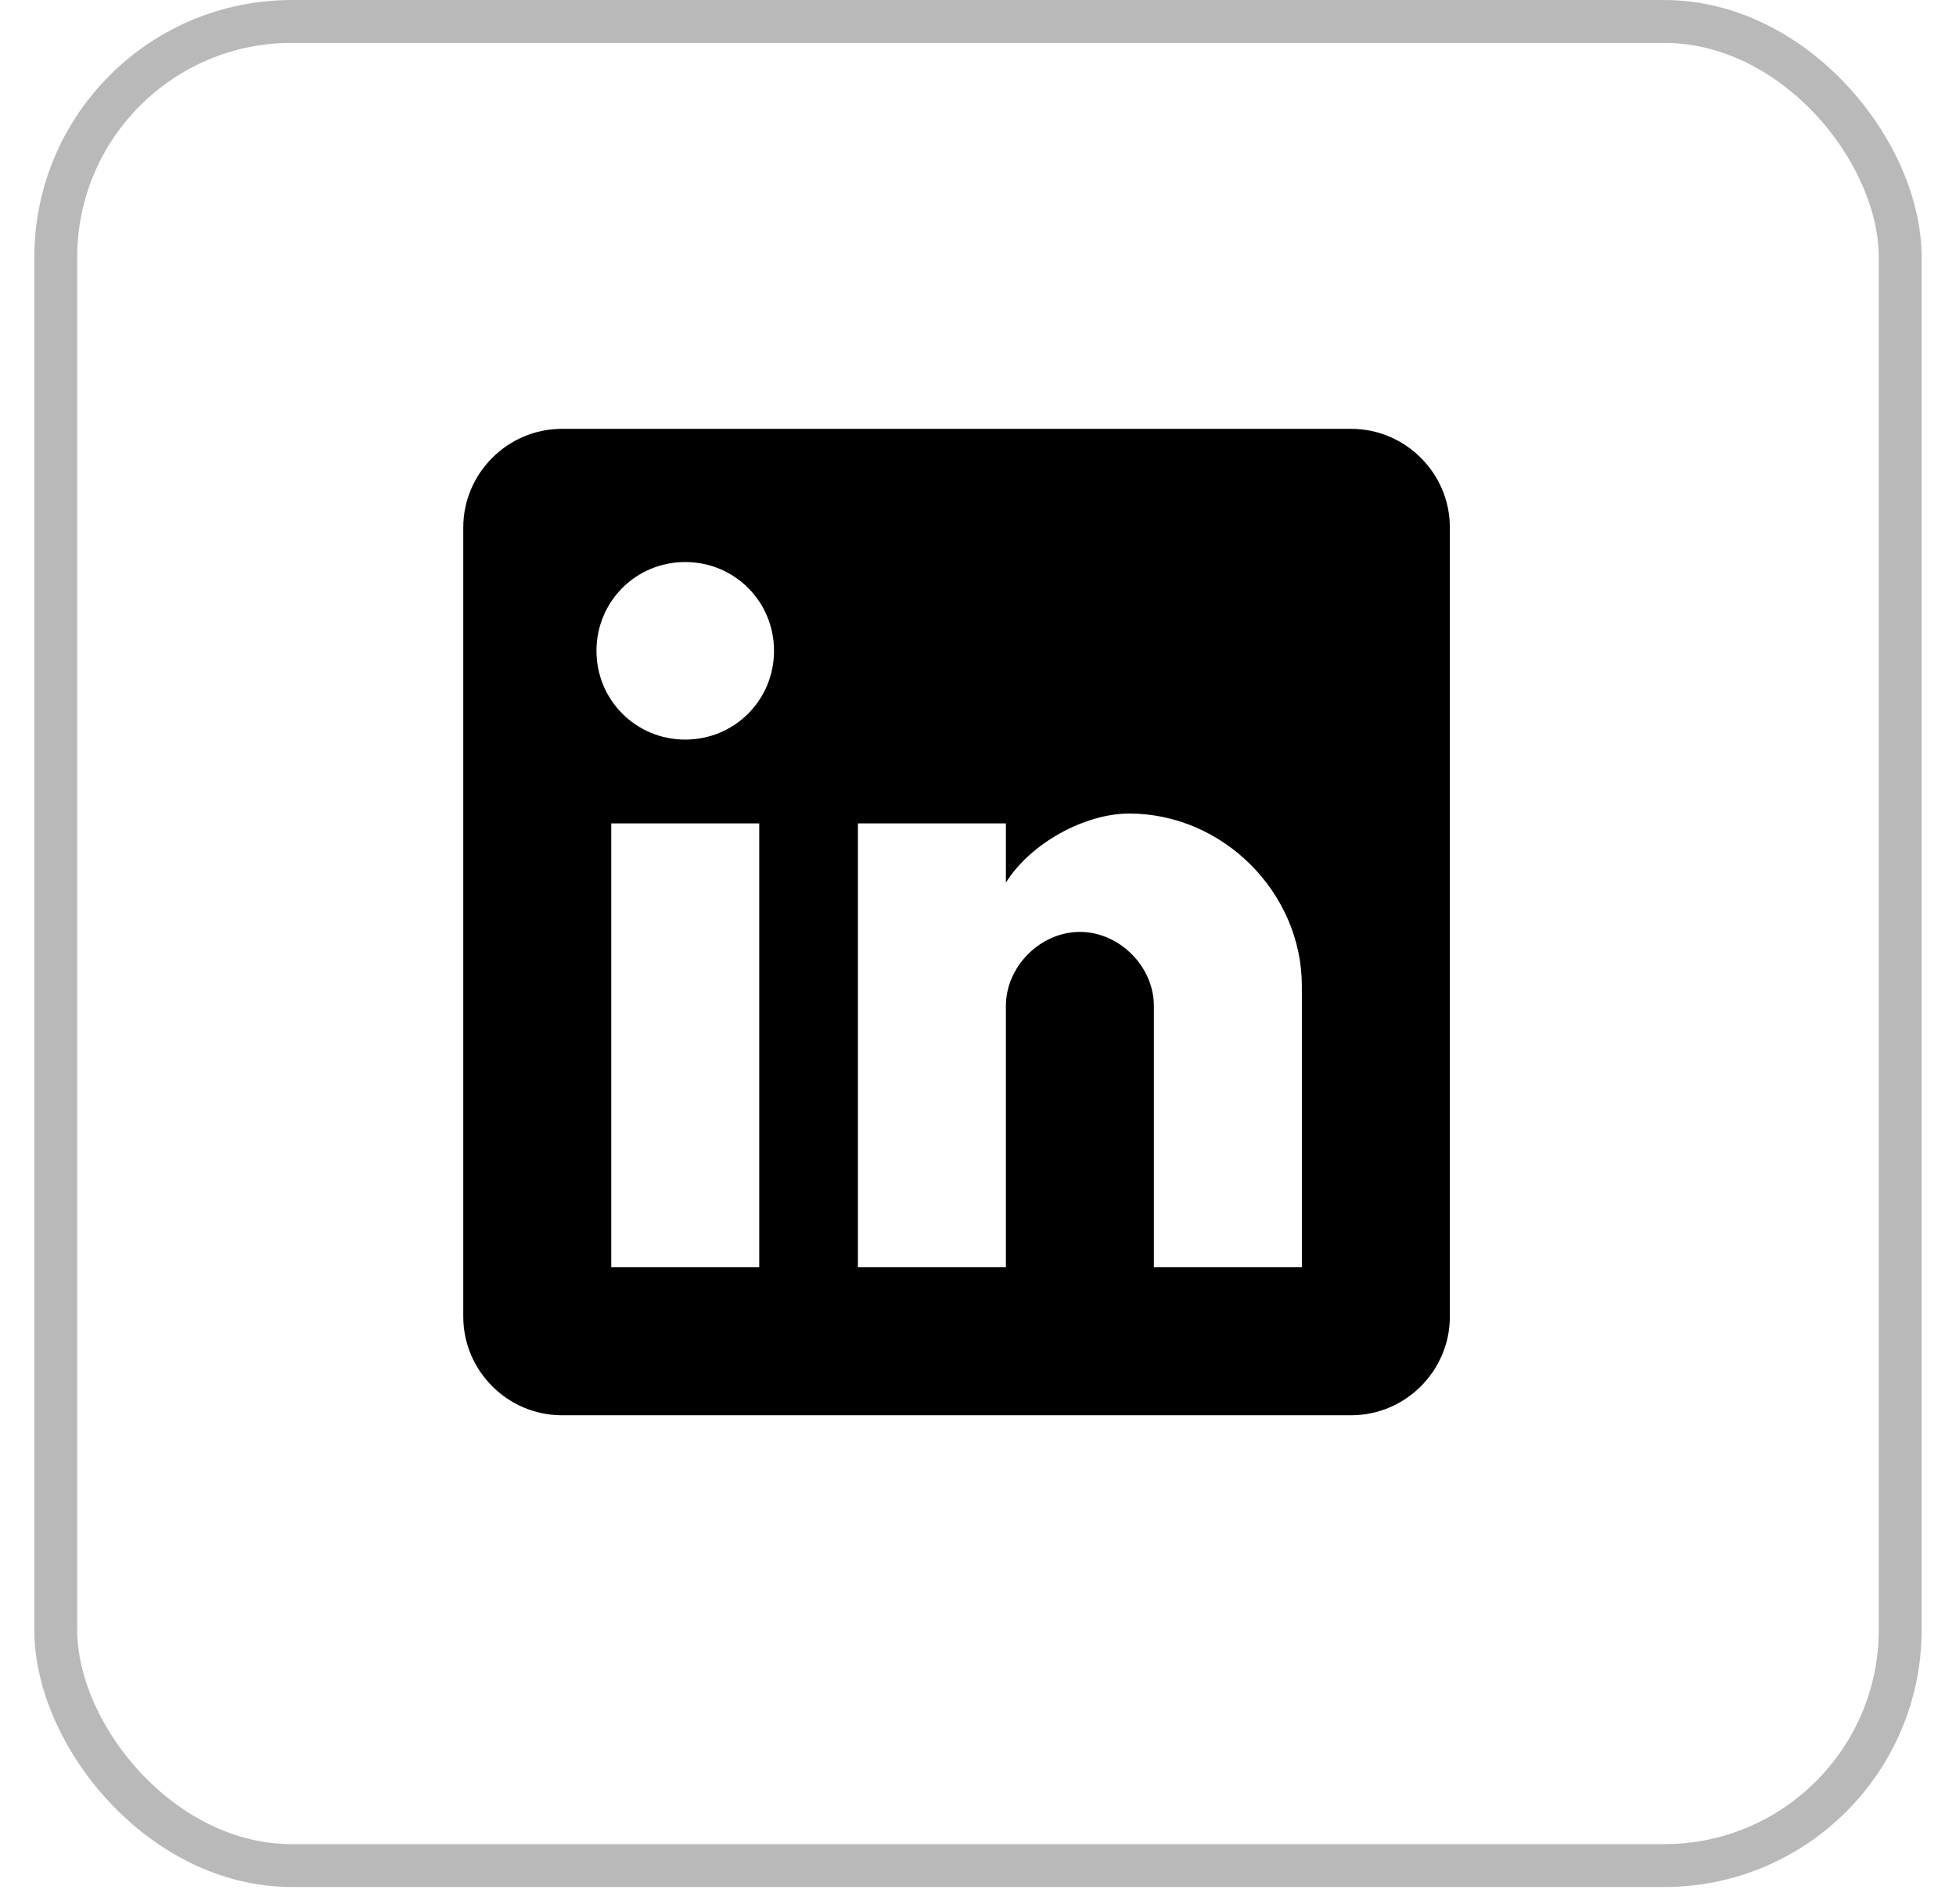
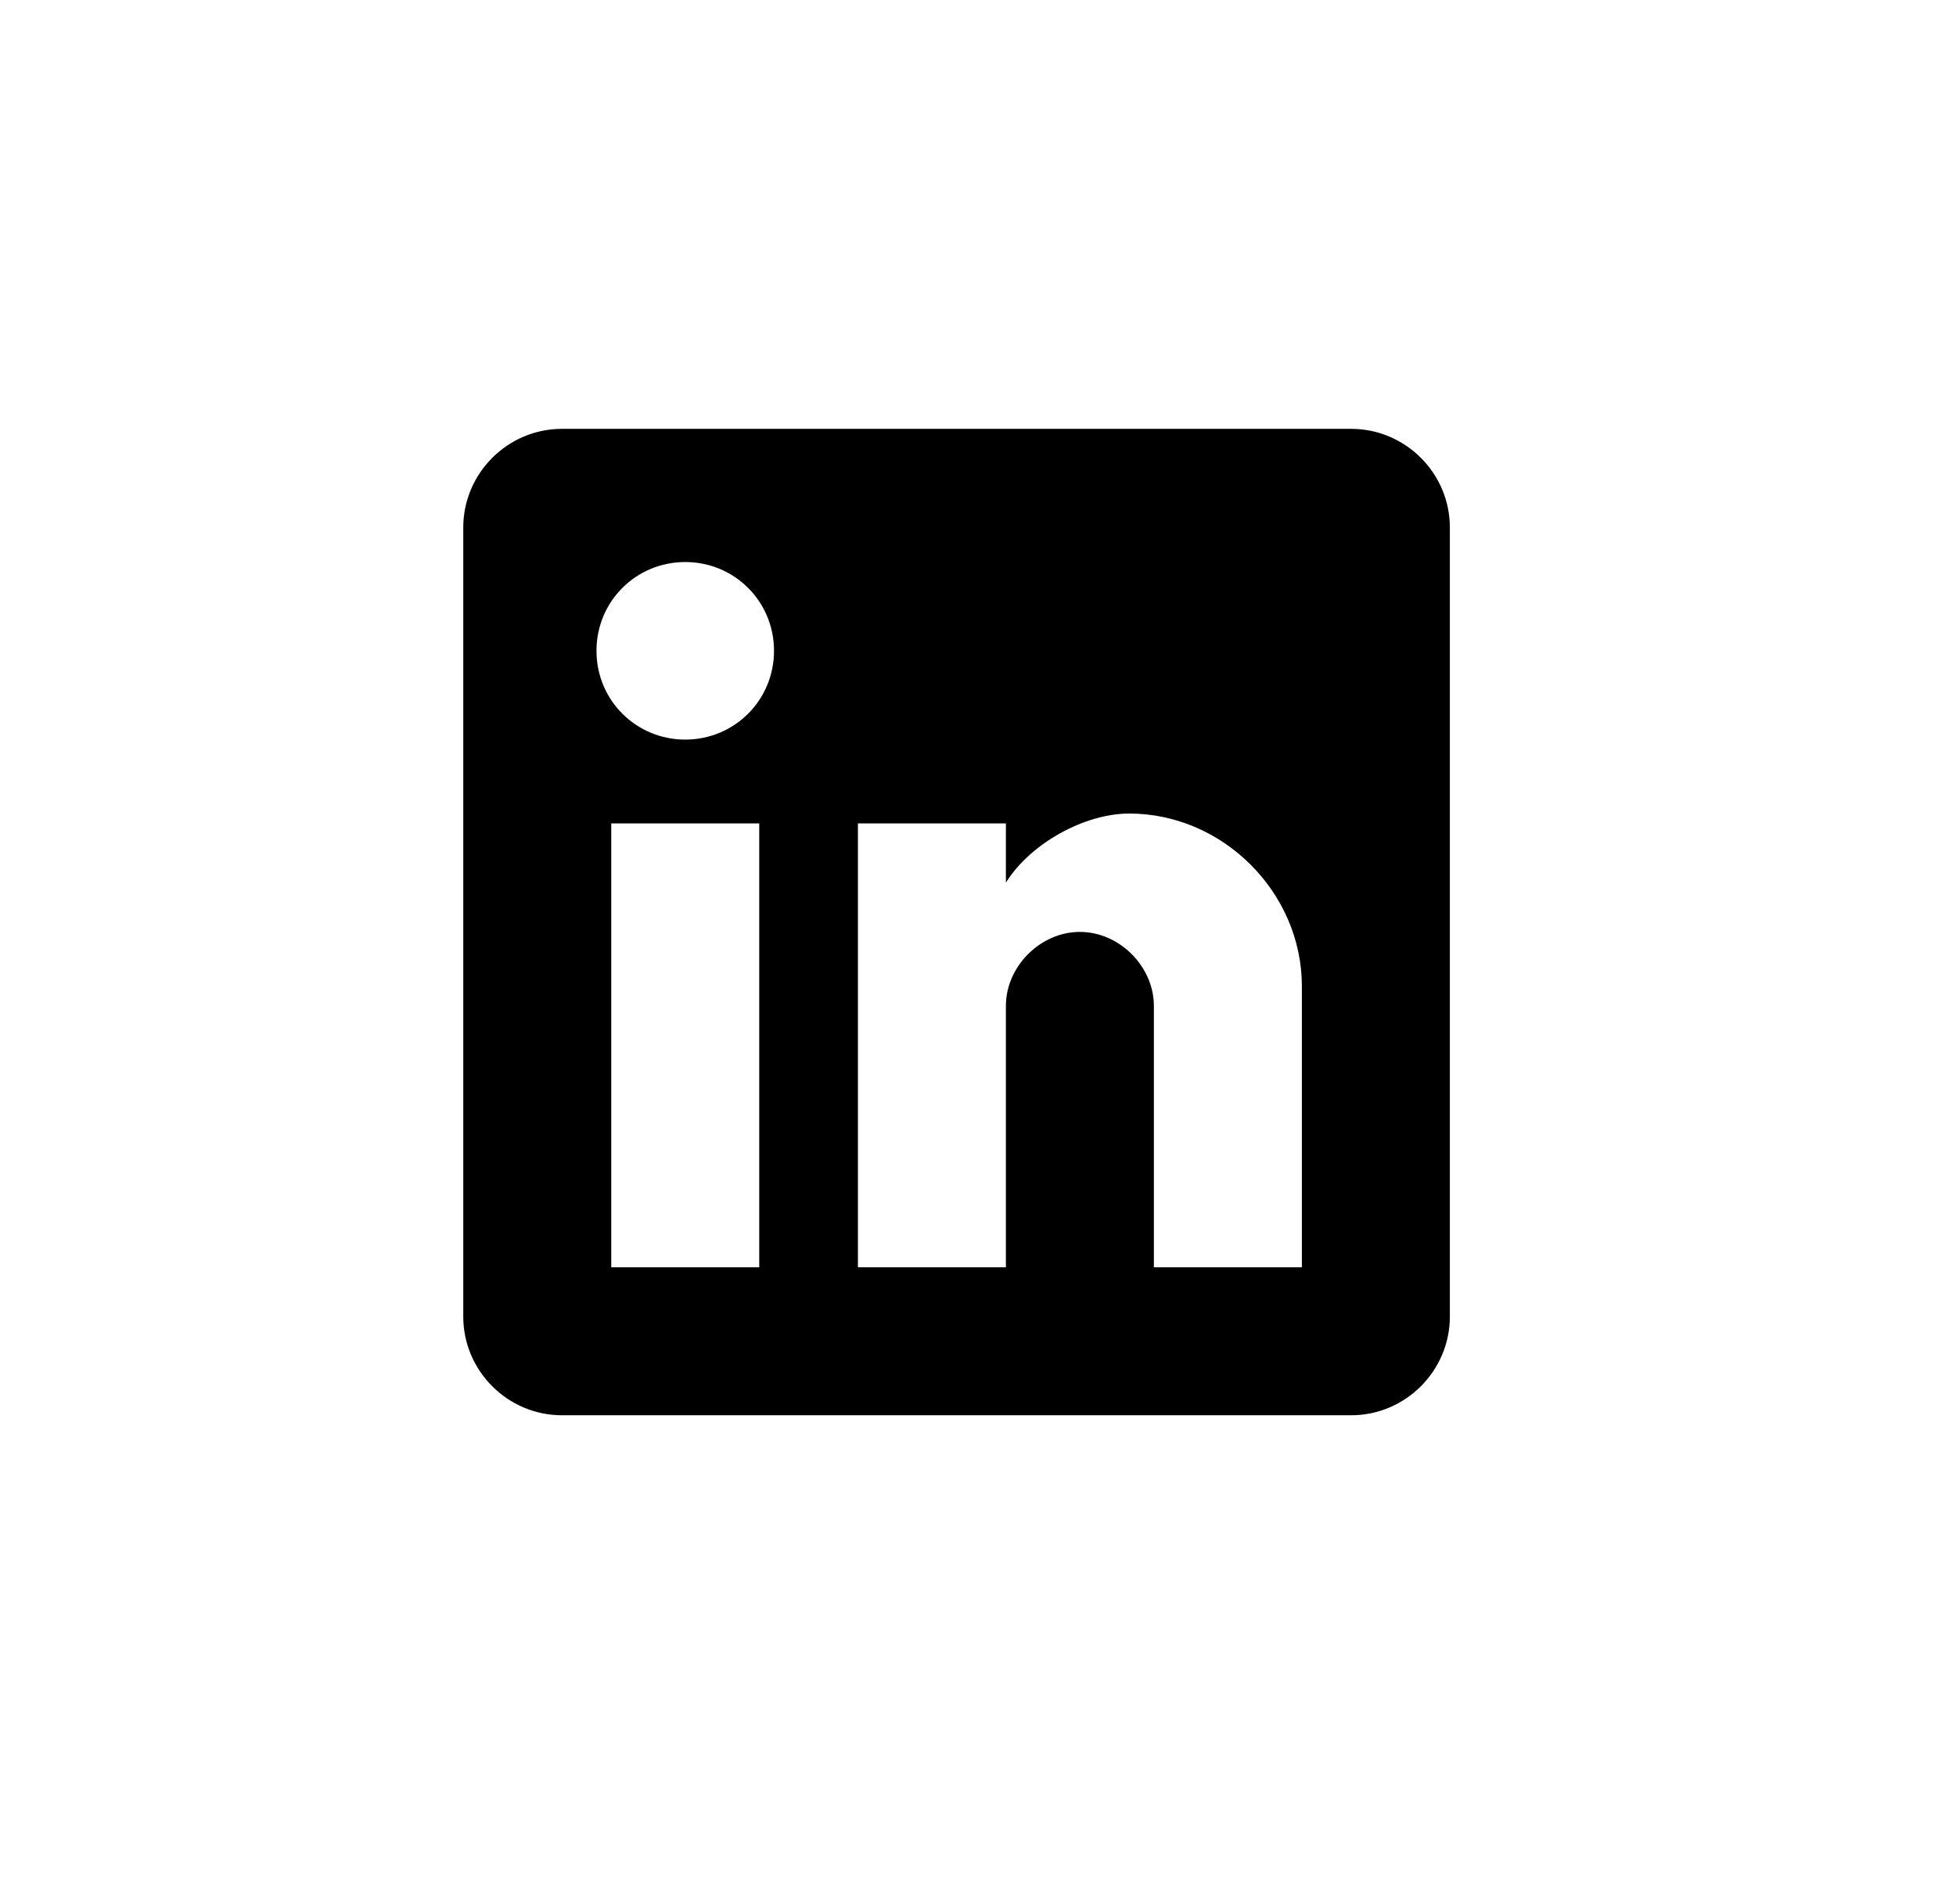
<svg xmlns="http://www.w3.org/2000/svg" width="38" height="37" viewBox="0 0 38 37" fill="none">
-   <rect x="1.083" y="0.417" width="35.833" height="35.833" rx="4.583" stroke="#B9B9B9" stroke-width="0.833" />
  <path d="M26.25 8.333H10.917C9.863 8.333 9 9.196 9 10.25V25.583C9 26.637 9.863 27.5 10.917 27.5H26.25C27.304 27.5 28.167 26.637 28.167 25.583V10.25C28.167 9.196 27.304 8.333 26.25 8.333ZM14.75 24.625H11.875V16H14.75V24.625ZM13.312 14.371C12.354 14.371 11.588 13.604 11.588 12.646C11.588 11.687 12.354 10.921 13.312 10.921C14.271 10.921 15.037 11.687 15.037 12.646C15.037 13.604 14.271 14.371 13.312 14.371ZM25.292 24.625H22.417V19.546C22.417 18.779 21.746 18.108 20.979 18.108C20.212 18.108 19.542 18.779 19.542 19.546V24.625H16.667V16H19.542V17.15C20.021 16.383 21.075 15.808 21.938 15.808C23.758 15.808 25.292 17.342 25.292 19.162V24.625Z" fill="black" />
</svg>